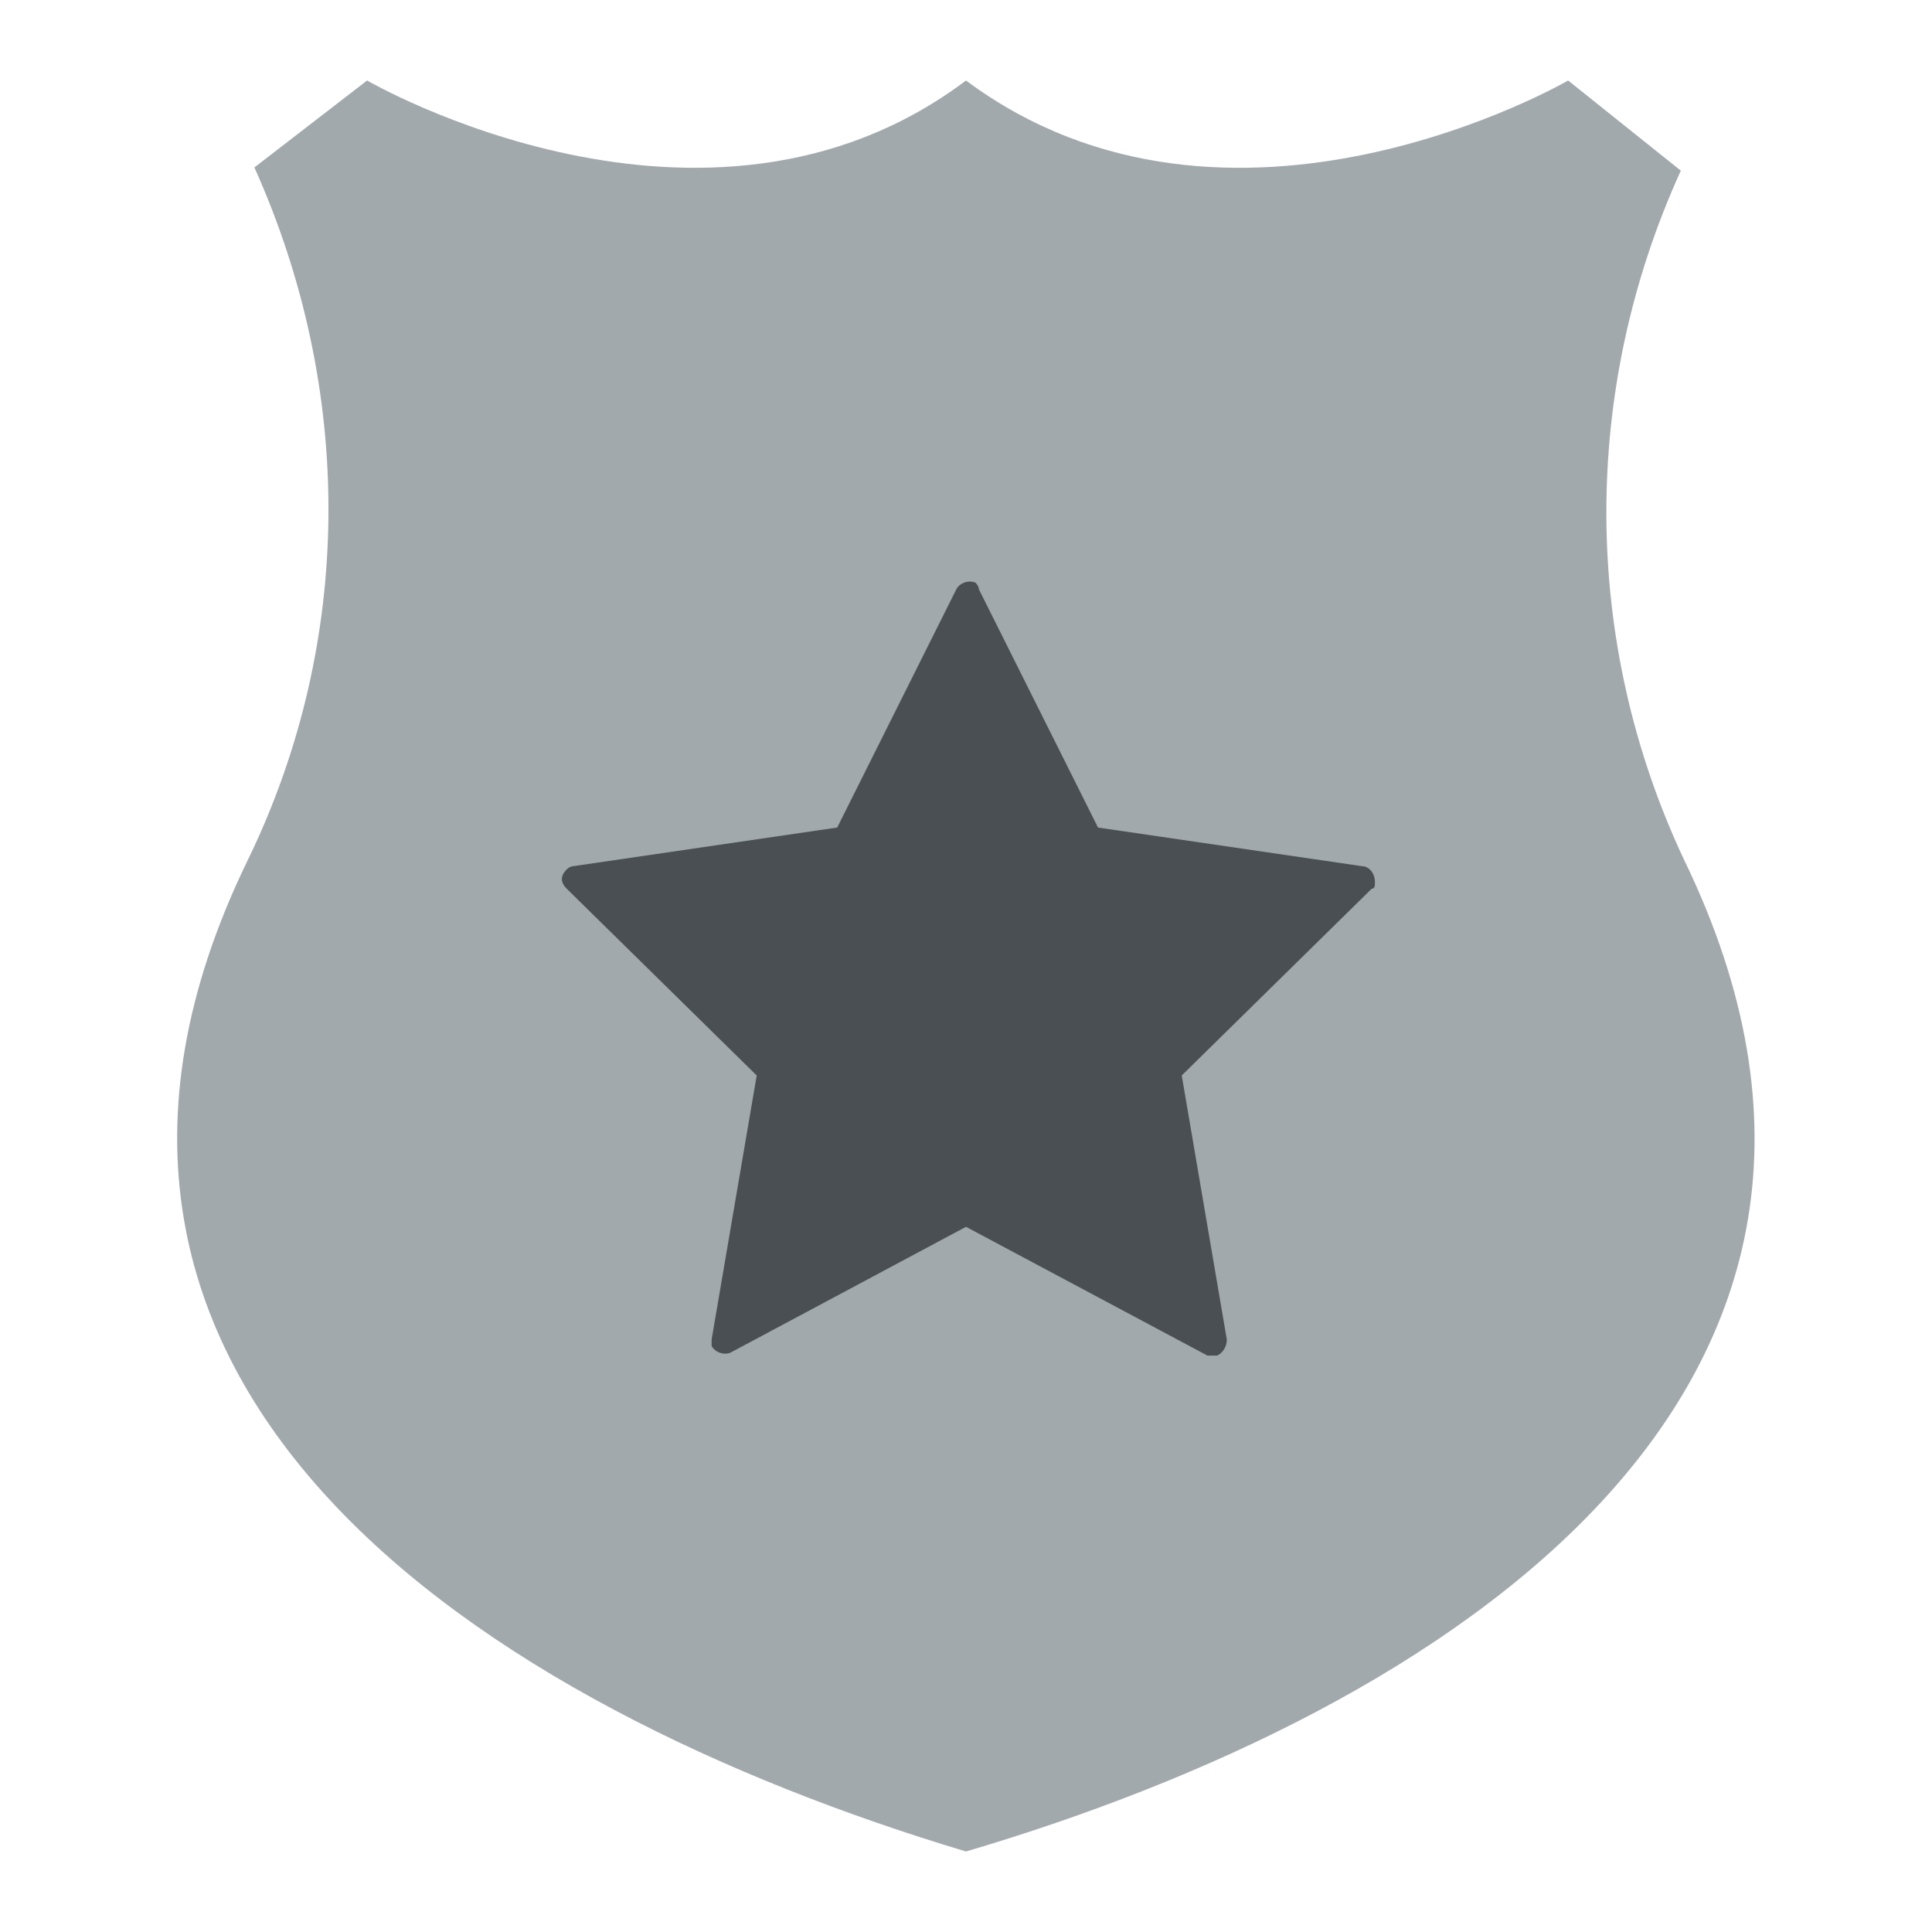
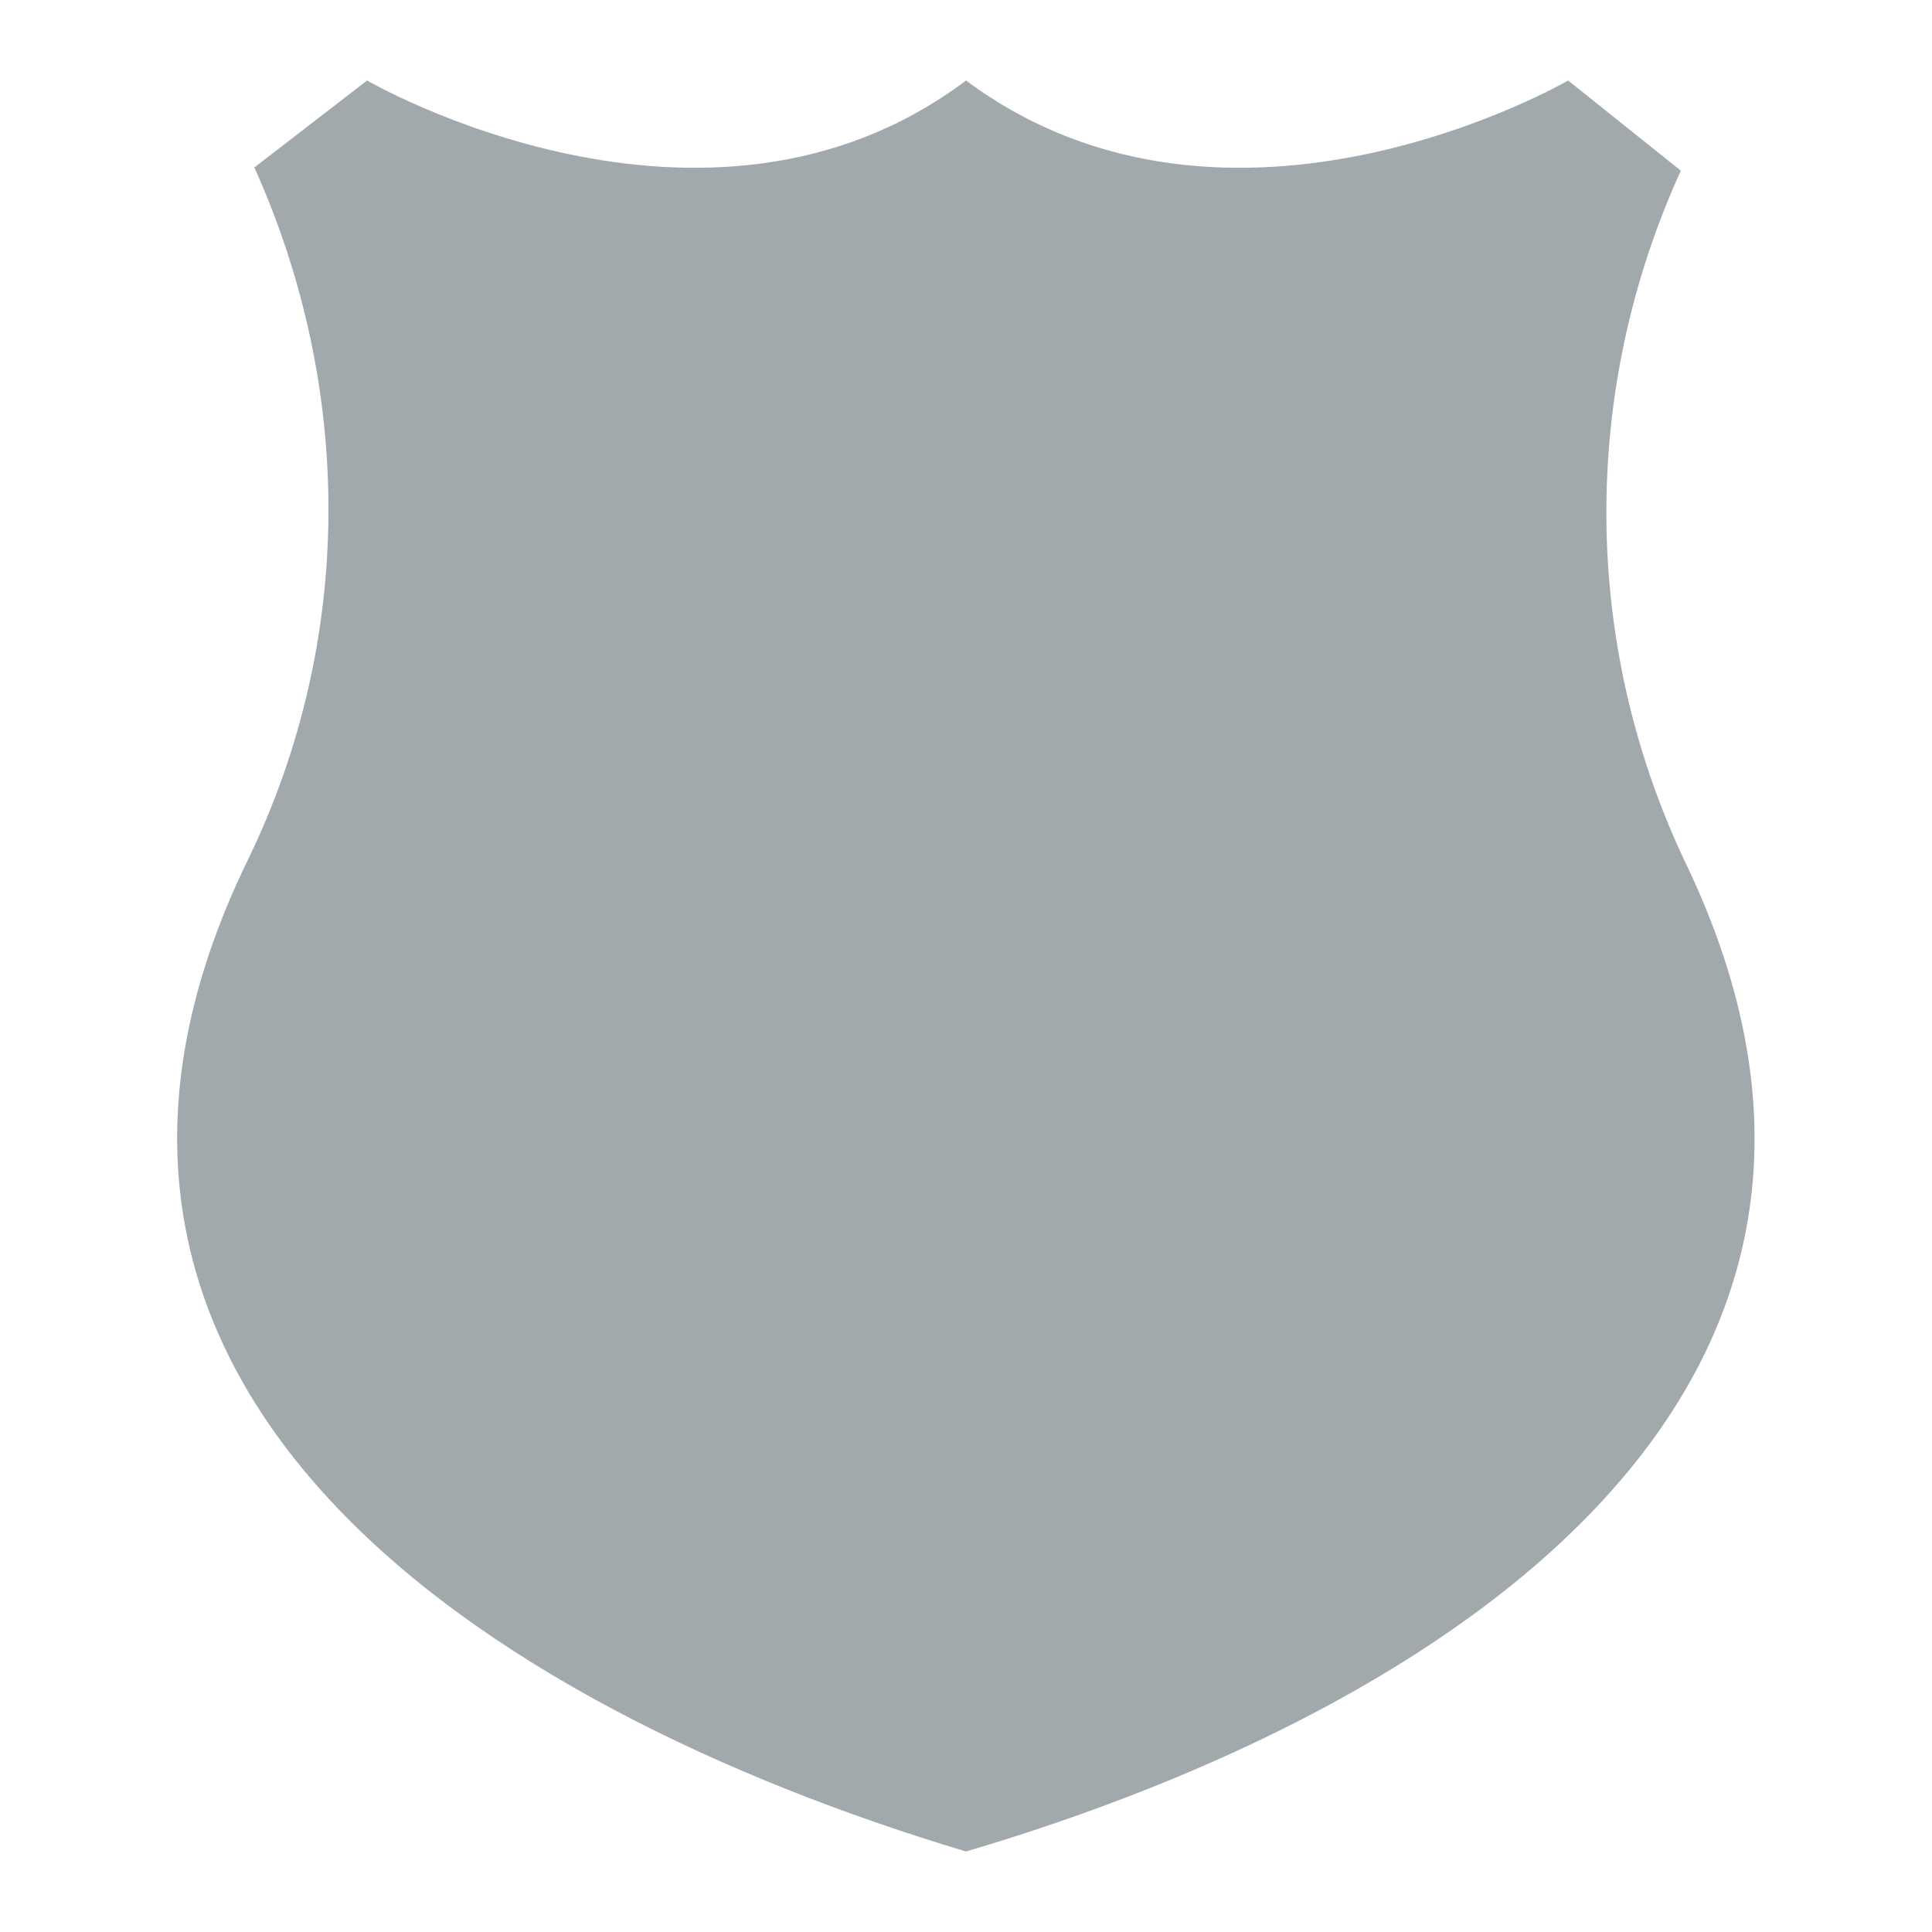
<svg xmlns="http://www.w3.org/2000/svg" version="1.1" id="Layer_1" x="0px" y="0px" width="60px" height="60px" viewBox="0 0 60 60" style="enable-background:new 0 0 60 60;" xml:space="preserve">
  <style type="text/css">
	.st0{fill:#A2A9AD;}
	.st1{fill:#4A4F54;}
</style>
  <g>
    <path class="st0" d="M52.3,26.7c-3.2-6.8-3.2-14.6-0.1-21.4l-3.5-2.8c0,0-10.5,6.1-18.7,0c-8.1,6.1-18.6,0-18.6,0L7.9,5.2   C11,12.1,11,19.9,7.7,26.7C-0.3,43.1,15,53,30,57.5C44.9,53.1,60.3,43.2,52.3,26.7z" />
-     <path class="st1" d="M30.4,18.3l3.7,7.4l8.2,1.2c0.2,0,0.4,0.2,0.4,0.5c0,0.1,0,0.2-0.1,0.2l-5.9,5.8l1.4,8.2   c0,0.2-0.1,0.4-0.3,0.5c-0.1,0-0.2,0-0.3,0L30,38.1l-7.3,3.9c-0.2,0.1-0.5,0-0.6-0.2c0-0.1,0-0.2,0-0.2l1.4-8.2l-5.9-5.8   c-0.2-0.2-0.2-0.4,0-0.6c0.1-0.1,0.2-0.1,0.2-0.1l8.2-1.2l3.7-7.4c0.1-0.2,0.4-0.3,0.6-0.2C30.3,18.1,30.4,18.2,30.4,18.3z" />
  </g>
</svg>